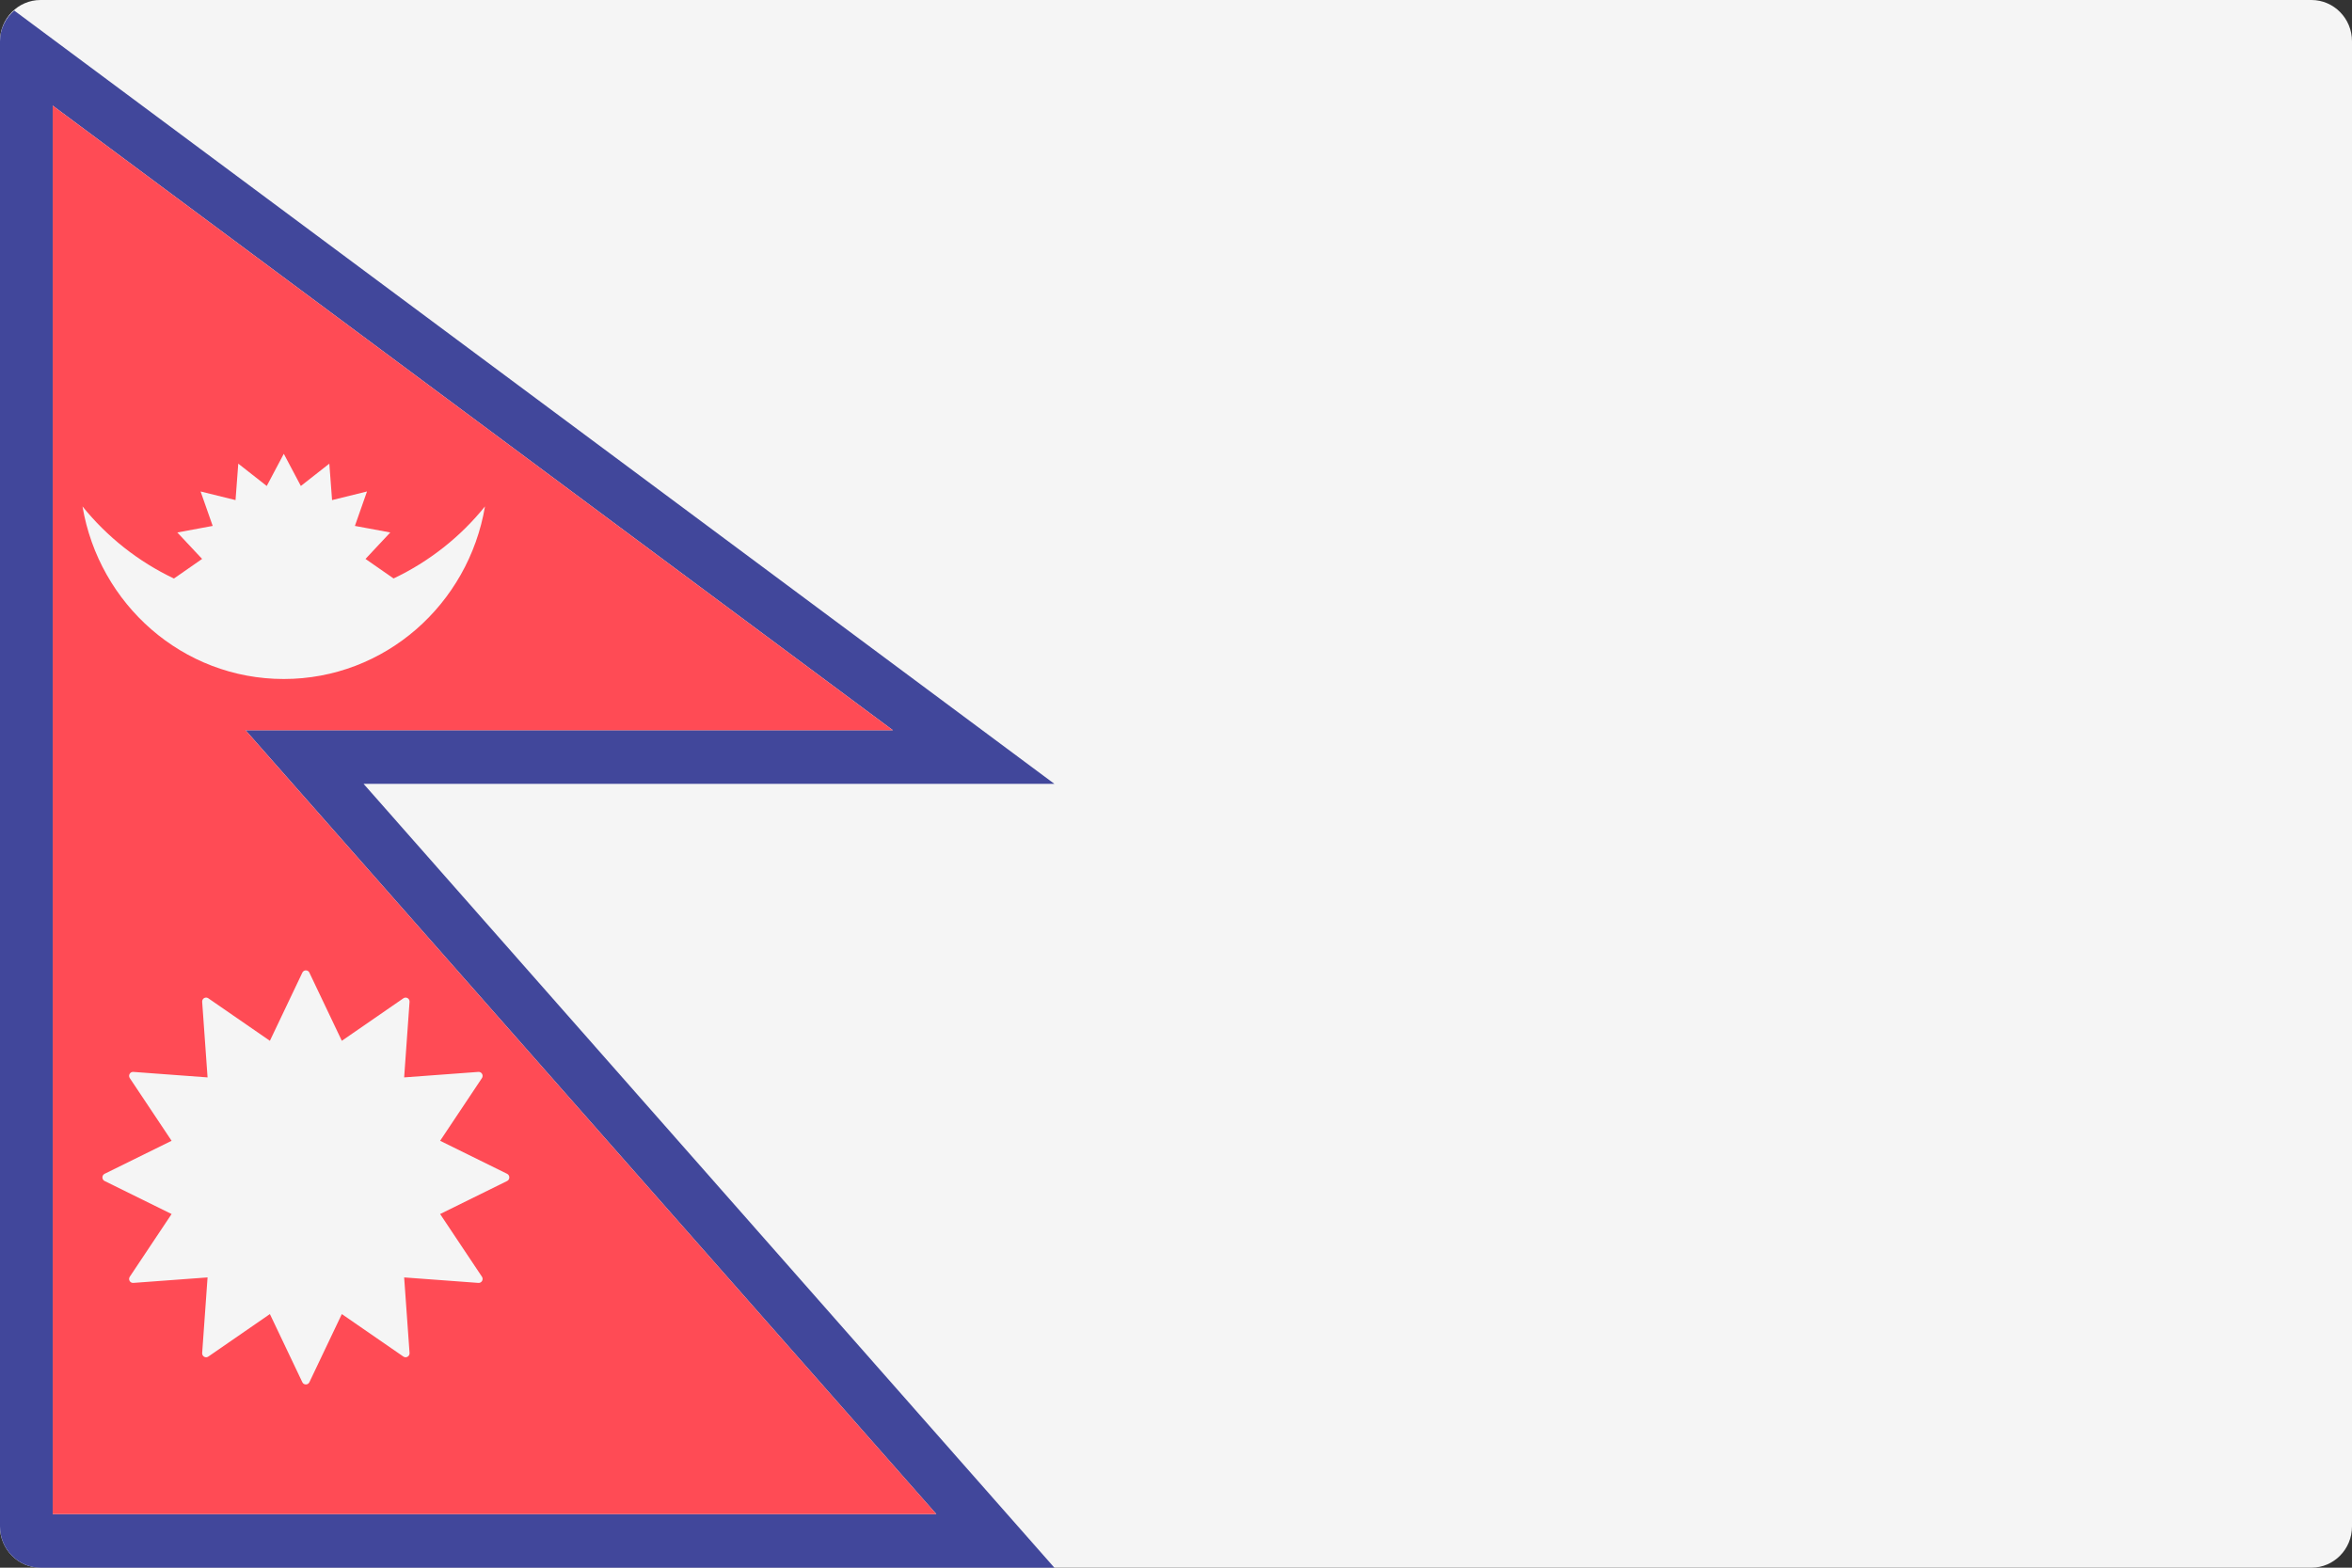
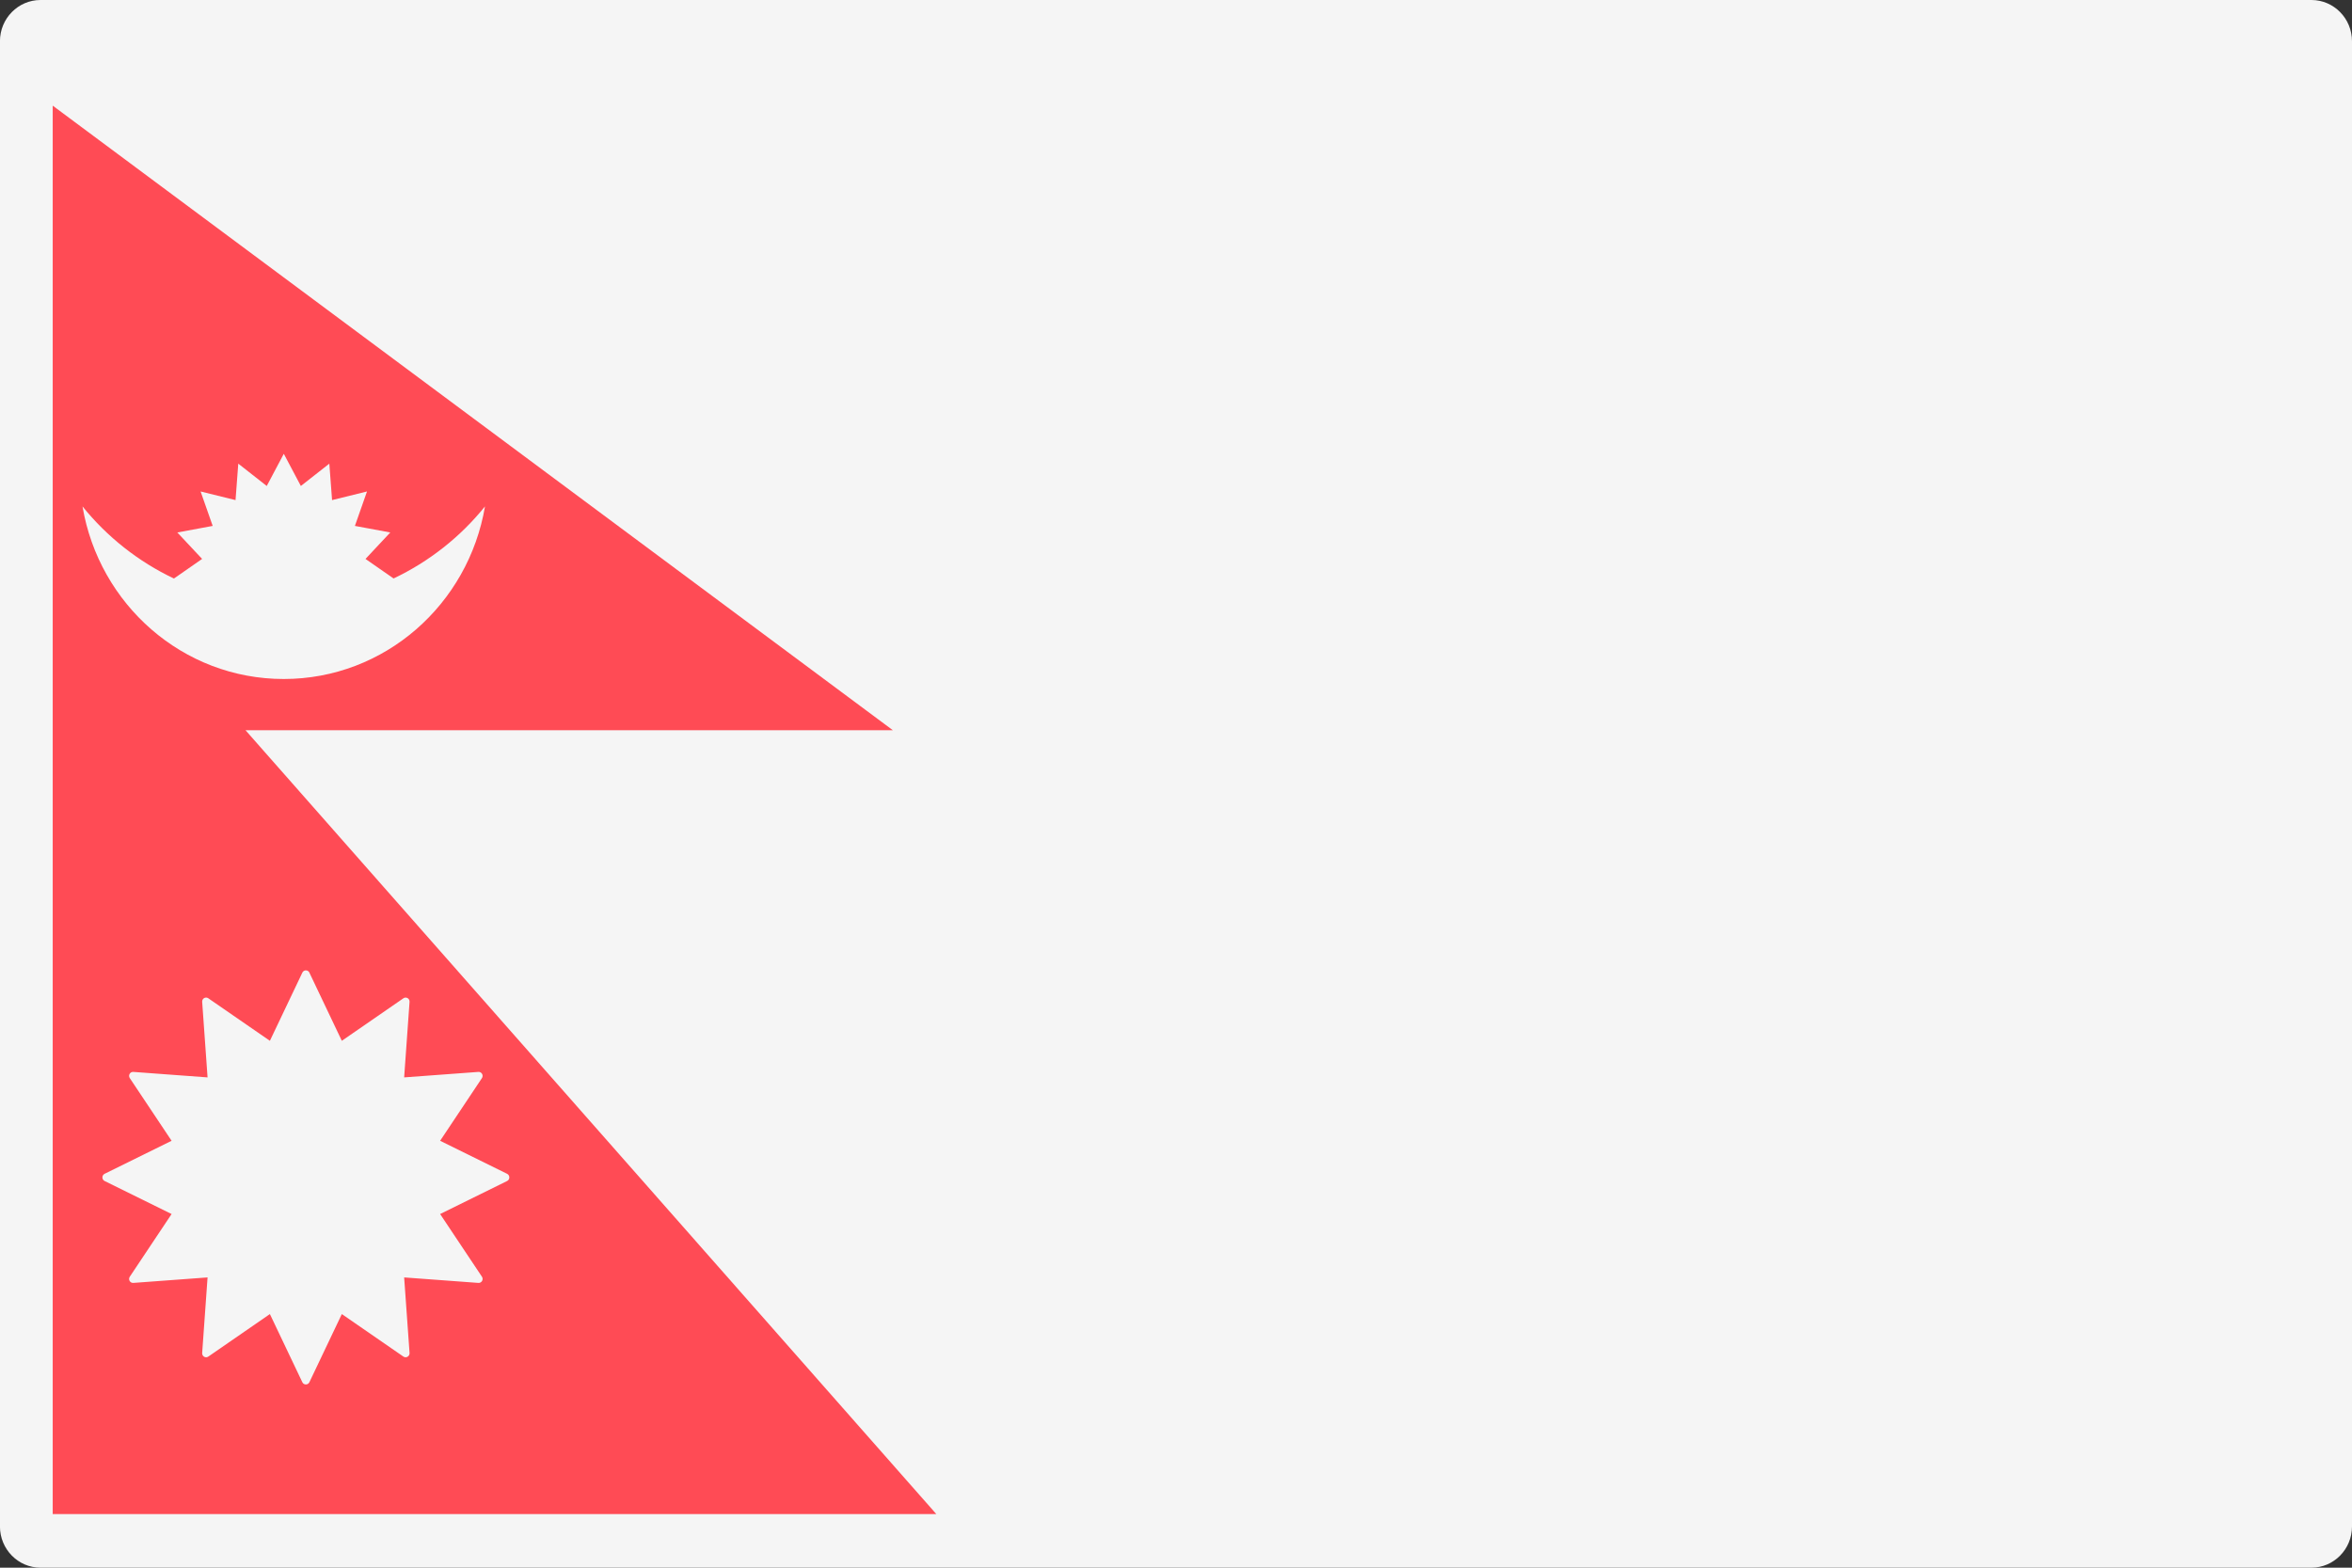
<svg xmlns="http://www.w3.org/2000/svg" version="1.1" width="48" height="32" viewBox="0 0 48 32">
  <rect x="0" y="0" width="48" height="32" fill="#333333" stroke="none" />
  <title>NP</title>
  <path fill="#f5f5f5" d="M47.172 32h-46.345c-0.457 0-0.828-0.377-0.828-0.842v-30.316c0-0.465 0.371-0.842 0.828-0.842h46.345c0.457 0 0.828 0.377 0.828 0.842v30.316c-0 0.465-0.371 0.842-0.828 0.842z" />
-   <path fill="#41479b" d="M1.076 2.156l17.146 12.749h-13.211l14.097 16h-18.032v-28.749zM0.289 0.215c-0.174 0.154-0.289 0.374-0.289 0.627v30.316c0 0.465 0.371 0.842 0.828 0.842h20.69l-14.098-16h14.098l-21.228-15.785z" />
  <path fill="#ff4b55" d="M1.075 2.156l17.146 12.749h-13.211l14.098 16h-18.032v-28.749z" />
  <path fill="#f5f5f5" d="M6.314 19.854l0.662 1.391 1.257-0.868c0.055-0.038 0.13 0.005 0.125 0.073l-0.11 1.542 1.515-0.112c0.067-0.005 0.11 0.071 0.072 0.127l-0.853 1.279 1.367 0.674c0.060 0.030 0.060 0.117 0 0.147l-1.367 0.674 0.853 1.279c0.038 0.056-0.005 0.132-0.072 0.127l-1.515-0.112 0.11 1.542c0.005 0.068-0.070 0.112-0.125 0.074l-1.257-0.868-0.662 1.391c-0.029 0.061-0.115 0.061-0.144 0l-0.662-1.391-1.257 0.868c-0.055 0.038-0.13-0.005-0.125-0.074l0.11-1.542-1.515 0.112c-0.067 0.005-0.11-0.071-0.072-0.127l0.853-1.279-1.367-0.674c-0.060-0.030-0.060-0.117 0-0.147l1.367-0.674-0.853-1.279c-0.038-0.056 0.005-0.132 0.072-0.127l1.515 0.112-0.11-1.542c-0.005-0.068 0.070-0.112 0.125-0.073l1.257 0.868 0.662-1.391c0.029-0.062 0.115-0.062 0.145-0z" />
  <path fill="#f5f5f5" d="M8.034 11.809l-0.575-0.4 0.506-0.54-0.722-0.134 0.247-0.703-0.713 0.176-0.056-0.744-0.581 0.456-0.348-0.657-0.348 0.657-0.581-0.456-0.056 0.744-0.713-0.176 0.247 0.703-0.722 0.134 0.506 0.54-0.575 0.4c-0.726-0.345-1.364-0.849-1.866-1.472 0.337 2 2.045 3.523 4.107 3.523s3.769-1.523 4.107-3.523c-0.502 0.623-1.14 1.127-1.866 1.471z" />
</svg>